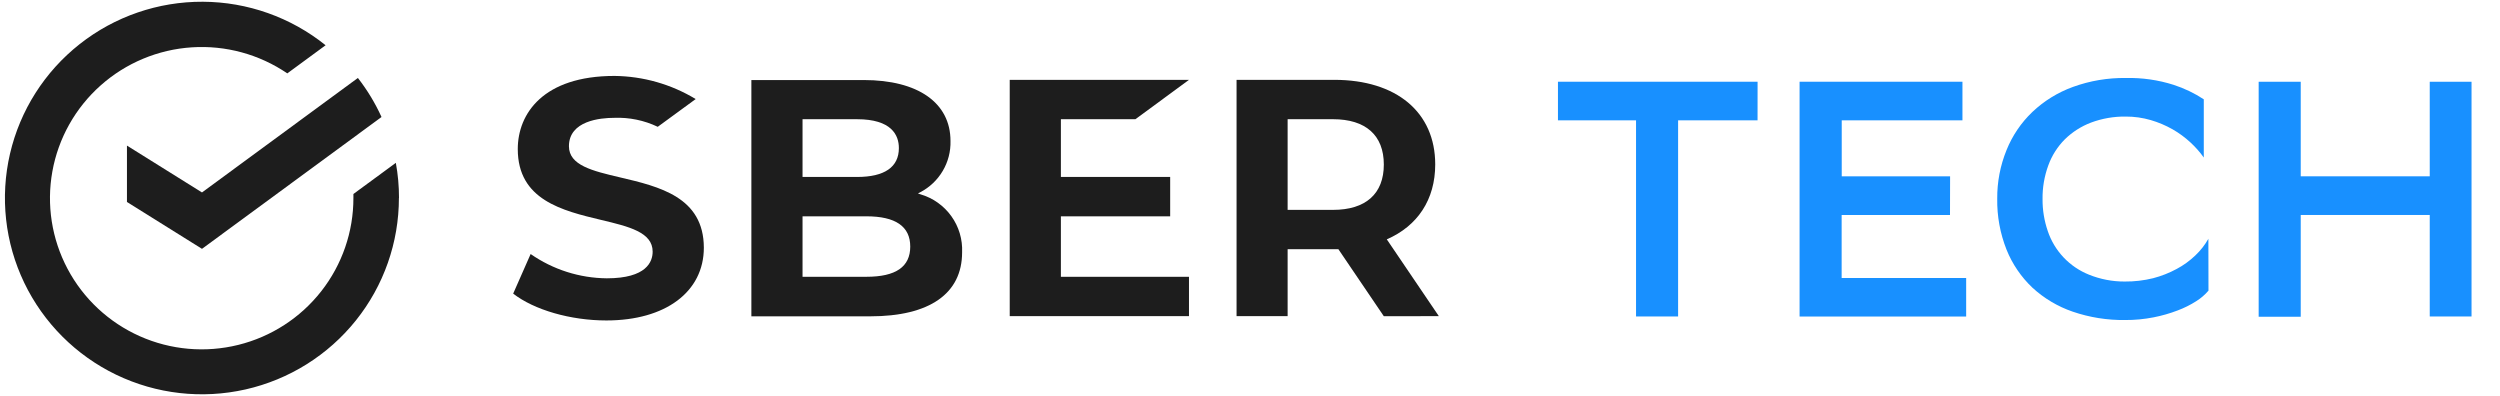
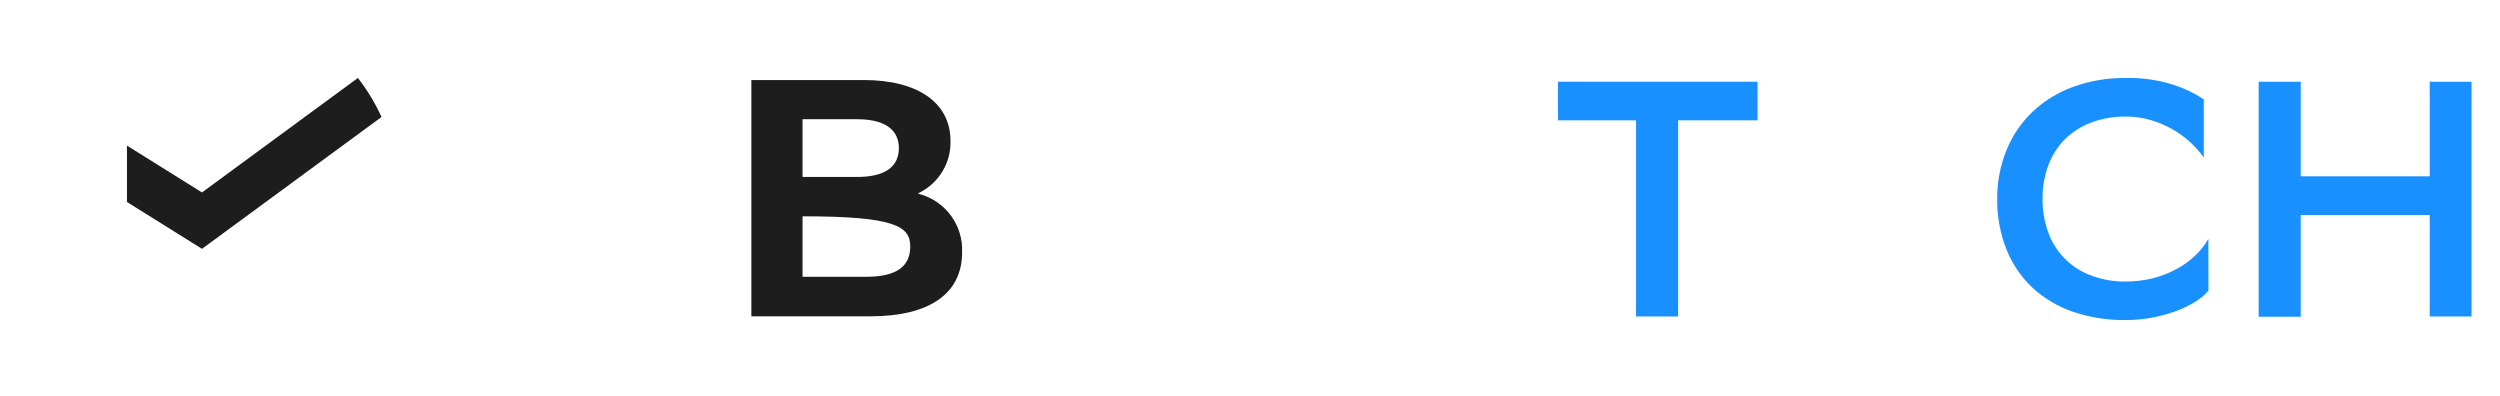
<svg xmlns="http://www.w3.org/2000/svg" width="202" height="32" viewBox="0 0 202 32" fill="none">
  <path d="M142.01 9.723H135.591V25.571H132.192V9.723H125.883V6.606H142.013L142.01 9.723Z" fill="#1890FF" />
-   <path d="M157.56 17.37H148.805V22.465H158.866V25.578H145.406V6.606H158.566V9.723H148.812V14.246H157.568L157.56 17.37Z" fill="#1890FF" />
  <path d="M178.445 23.484C178.16 23.817 177.826 24.104 177.454 24.337C176.982 24.637 176.479 24.888 175.954 25.084C175.323 25.325 174.673 25.512 174.011 25.641C173.253 25.79 172.483 25.863 171.711 25.858C170.27 25.877 168.835 25.648 167.472 25.181C166.265 24.767 165.158 24.108 164.22 23.245C163.308 22.382 162.594 21.333 162.127 20.169C161.609 18.86 161.354 17.464 161.376 16.057C161.365 14.712 161.62 13.377 162.127 12.129C162.596 10.963 163.309 9.91 164.22 9.042C165.161 8.152 166.275 7.465 167.495 7.023C168.867 6.525 170.318 6.281 171.779 6.302C173.087 6.273 174.392 6.461 175.639 6.859C176.496 7.138 177.313 7.53 178.066 8.025V12.727C177.75 12.285 177.389 11.877 176.989 11.509C176.551 11.103 176.068 10.748 175.549 10.451C174.991 10.134 174.398 9.884 173.782 9.703C173.124 9.511 172.442 9.416 171.756 9.419C170.8 9.406 169.85 9.571 168.954 9.905C168.161 10.206 167.439 10.668 166.834 11.262C166.243 11.857 165.788 12.574 165.503 13.363C165.184 14.234 165.026 15.156 165.038 16.084C165.031 16.965 165.175 17.84 165.461 18.674C165.727 19.466 166.163 20.192 166.738 20.8C167.313 21.408 168.014 21.884 168.793 22.195C169.708 22.564 170.686 22.752 171.674 22.748C172.448 22.755 173.221 22.665 173.973 22.479C174.635 22.308 175.274 22.056 175.875 21.731C176.423 21.44 176.927 21.075 177.376 20.647C177.796 20.252 178.154 19.796 178.437 19.294L178.445 23.484Z" fill="#1890FF" />
  <path d="M196.323 17.37H185.899V25.593H182.5V6.606H185.899V14.246H196.323V6.606H199.7V25.571H196.323V17.37Z" fill="#1890FF" />
-   <path d="M50.097 14.332C47.872 13.809 45.97 13.36 45.97 11.816C45.97 9.746 48.525 9.521 49.624 9.521C50.84 9.473 52.049 9.722 53.146 10.246L56.211 8.004C54.232 6.805 51.966 6.16 49.65 6.135C43.888 6.135 41.836 9.189 41.836 12.044C41.836 16.156 45.426 17.019 48.589 17.774C50.813 18.305 52.734 18.765 52.734 20.331C52.734 21.138 52.254 22.488 49.028 22.488C46.825 22.467 44.681 21.783 42.875 20.525L41.465 23.725C43.164 25.044 46.105 25.893 48.994 25.893C53.773 25.893 56.871 23.583 56.871 20.009C56.86 15.92 53.266 15.076 50.097 14.332Z" fill="#1D1D1D" />
-   <path d="M74.369 15.699L74.171 15.632L74.354 15.535C75.111 15.141 75.741 14.544 76.173 13.811C76.606 13.078 76.823 12.239 76.8 11.39C76.8 8.306 74.174 6.467 69.789 6.467H60.711V25.559H70.322C75.105 25.559 77.738 23.724 77.738 20.39C77.784 19.345 77.478 18.315 76.867 17.465C76.256 16.614 75.377 15.993 74.369 15.699ZM64.845 9.633H69.253C72.029 9.633 72.629 10.908 72.629 11.965C72.629 13.501 71.47 14.298 69.253 14.298H64.845V9.633ZM70.003 22.364H64.845V17.478H70.003C72.355 17.478 73.548 18.29 73.548 19.923C73.548 21.556 72.389 22.364 70.003 22.364Z" fill="#1D1D1D" />
-   <path d="M91.741 9.632L96.07 6.451H81.586V25.544H96.07V22.363H85.72V17.478H94.55V14.297H85.72V9.632H91.741Z" fill="#1D1D1D" />
-   <path d="M116.258 25.544L112.053 19.339C114.533 18.263 115.966 16.136 115.966 13.284C115.966 9.072 112.841 6.451 107.807 6.451H99.914V25.544H104.04V20.135H107.792H108.141L111.813 25.551L116.258 25.544ZM104.04 9.632H107.705C110.354 9.632 111.813 10.933 111.813 13.295C111.813 15.657 110.354 16.958 107.705 16.958H104.04V9.632Z" fill="#1D1D1D" />
-   <path d="M32.239 15.998C32.241 15.046 32.155 14.095 31.984 13.158L28.556 15.673C28.556 15.782 28.556 15.89 28.556 15.998C28.559 18.728 27.645 21.38 25.959 23.531C24.273 25.682 21.913 27.209 19.255 27.867C16.597 28.526 13.794 28.279 11.293 27.165C8.792 26.051 6.738 24.135 5.458 21.722C4.178 19.309 3.746 16.538 4.231 13.852C4.715 11.166 6.089 8.719 8.133 6.901C10.176 5.084 12.771 4 15.505 3.824C18.238 3.648 20.952 4.389 23.214 5.929L26.309 3.656C23.499 1.398 20.002 0.158 16.392 0.141C12.782 0.124 9.273 1.33 6.442 3.561C3.61 5.792 1.624 8.916 0.809 12.42C-0.006 15.925 0.399 19.601 1.957 22.845C3.516 26.09 6.134 28.71 9.384 30.277C12.634 31.843 16.322 32.262 19.842 31.465C23.362 30.668 26.506 28.702 28.757 25.89C31.009 23.079 32.234 19.588 32.232 15.991L32.239 15.998Z" fill="#1D1D1D" />
+   <path d="M74.369 15.699L74.171 15.632L74.354 15.535C75.111 15.141 75.741 14.544 76.173 13.811C76.606 13.078 76.823 12.239 76.8 11.39C76.8 8.306 74.174 6.467 69.789 6.467H60.711V25.559H70.322C75.105 25.559 77.738 23.724 77.738 20.39C77.784 19.345 77.478 18.315 76.867 17.465C76.256 16.614 75.377 15.993 74.369 15.699ZM64.845 9.633H69.253C72.029 9.633 72.629 10.908 72.629 11.965C72.629 13.501 71.47 14.298 69.253 14.298H64.845V9.633ZM70.003 22.364H64.845V17.478C72.355 17.478 73.548 18.29 73.548 19.923C73.548 21.556 72.389 22.364 70.003 22.364Z" fill="#1D1D1D" />
  <path d="M28.917 6.299C29.675 7.273 30.316 8.331 30.826 9.454L16.32 20.106L10.258 16.32V11.764L16.32 15.55L28.917 6.299Z" fill="#1D1D1D" />
</svg>